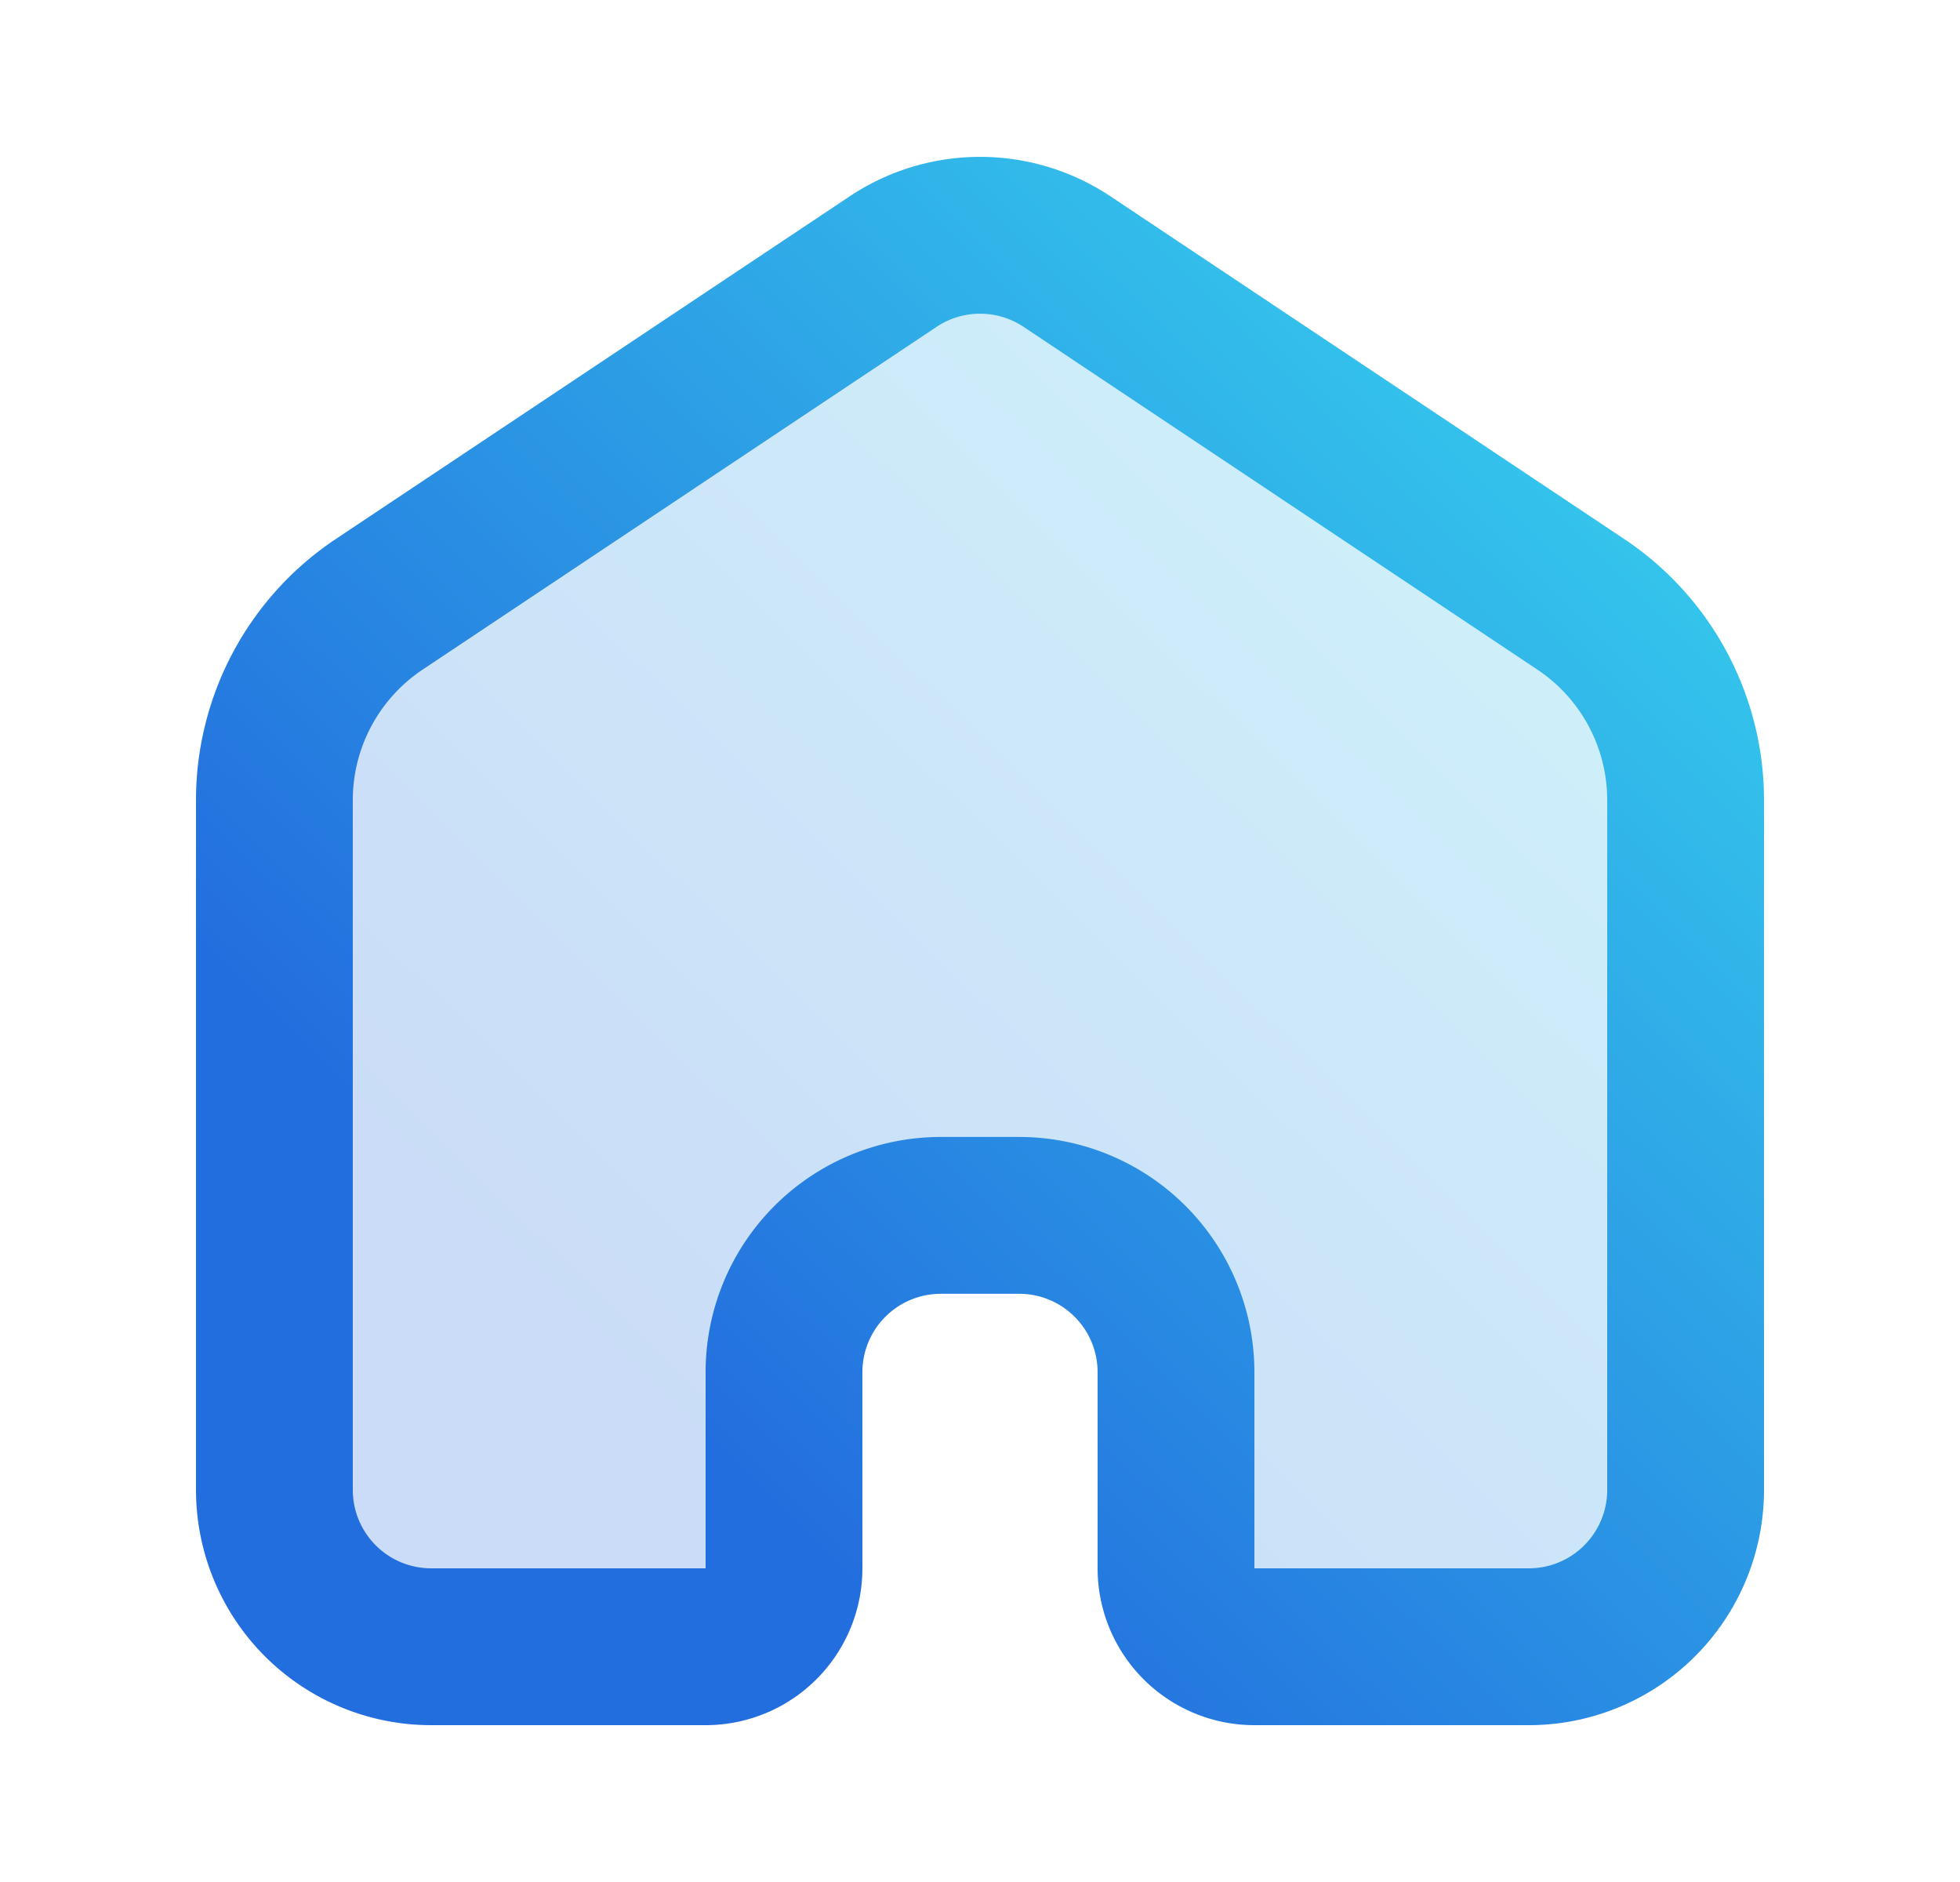
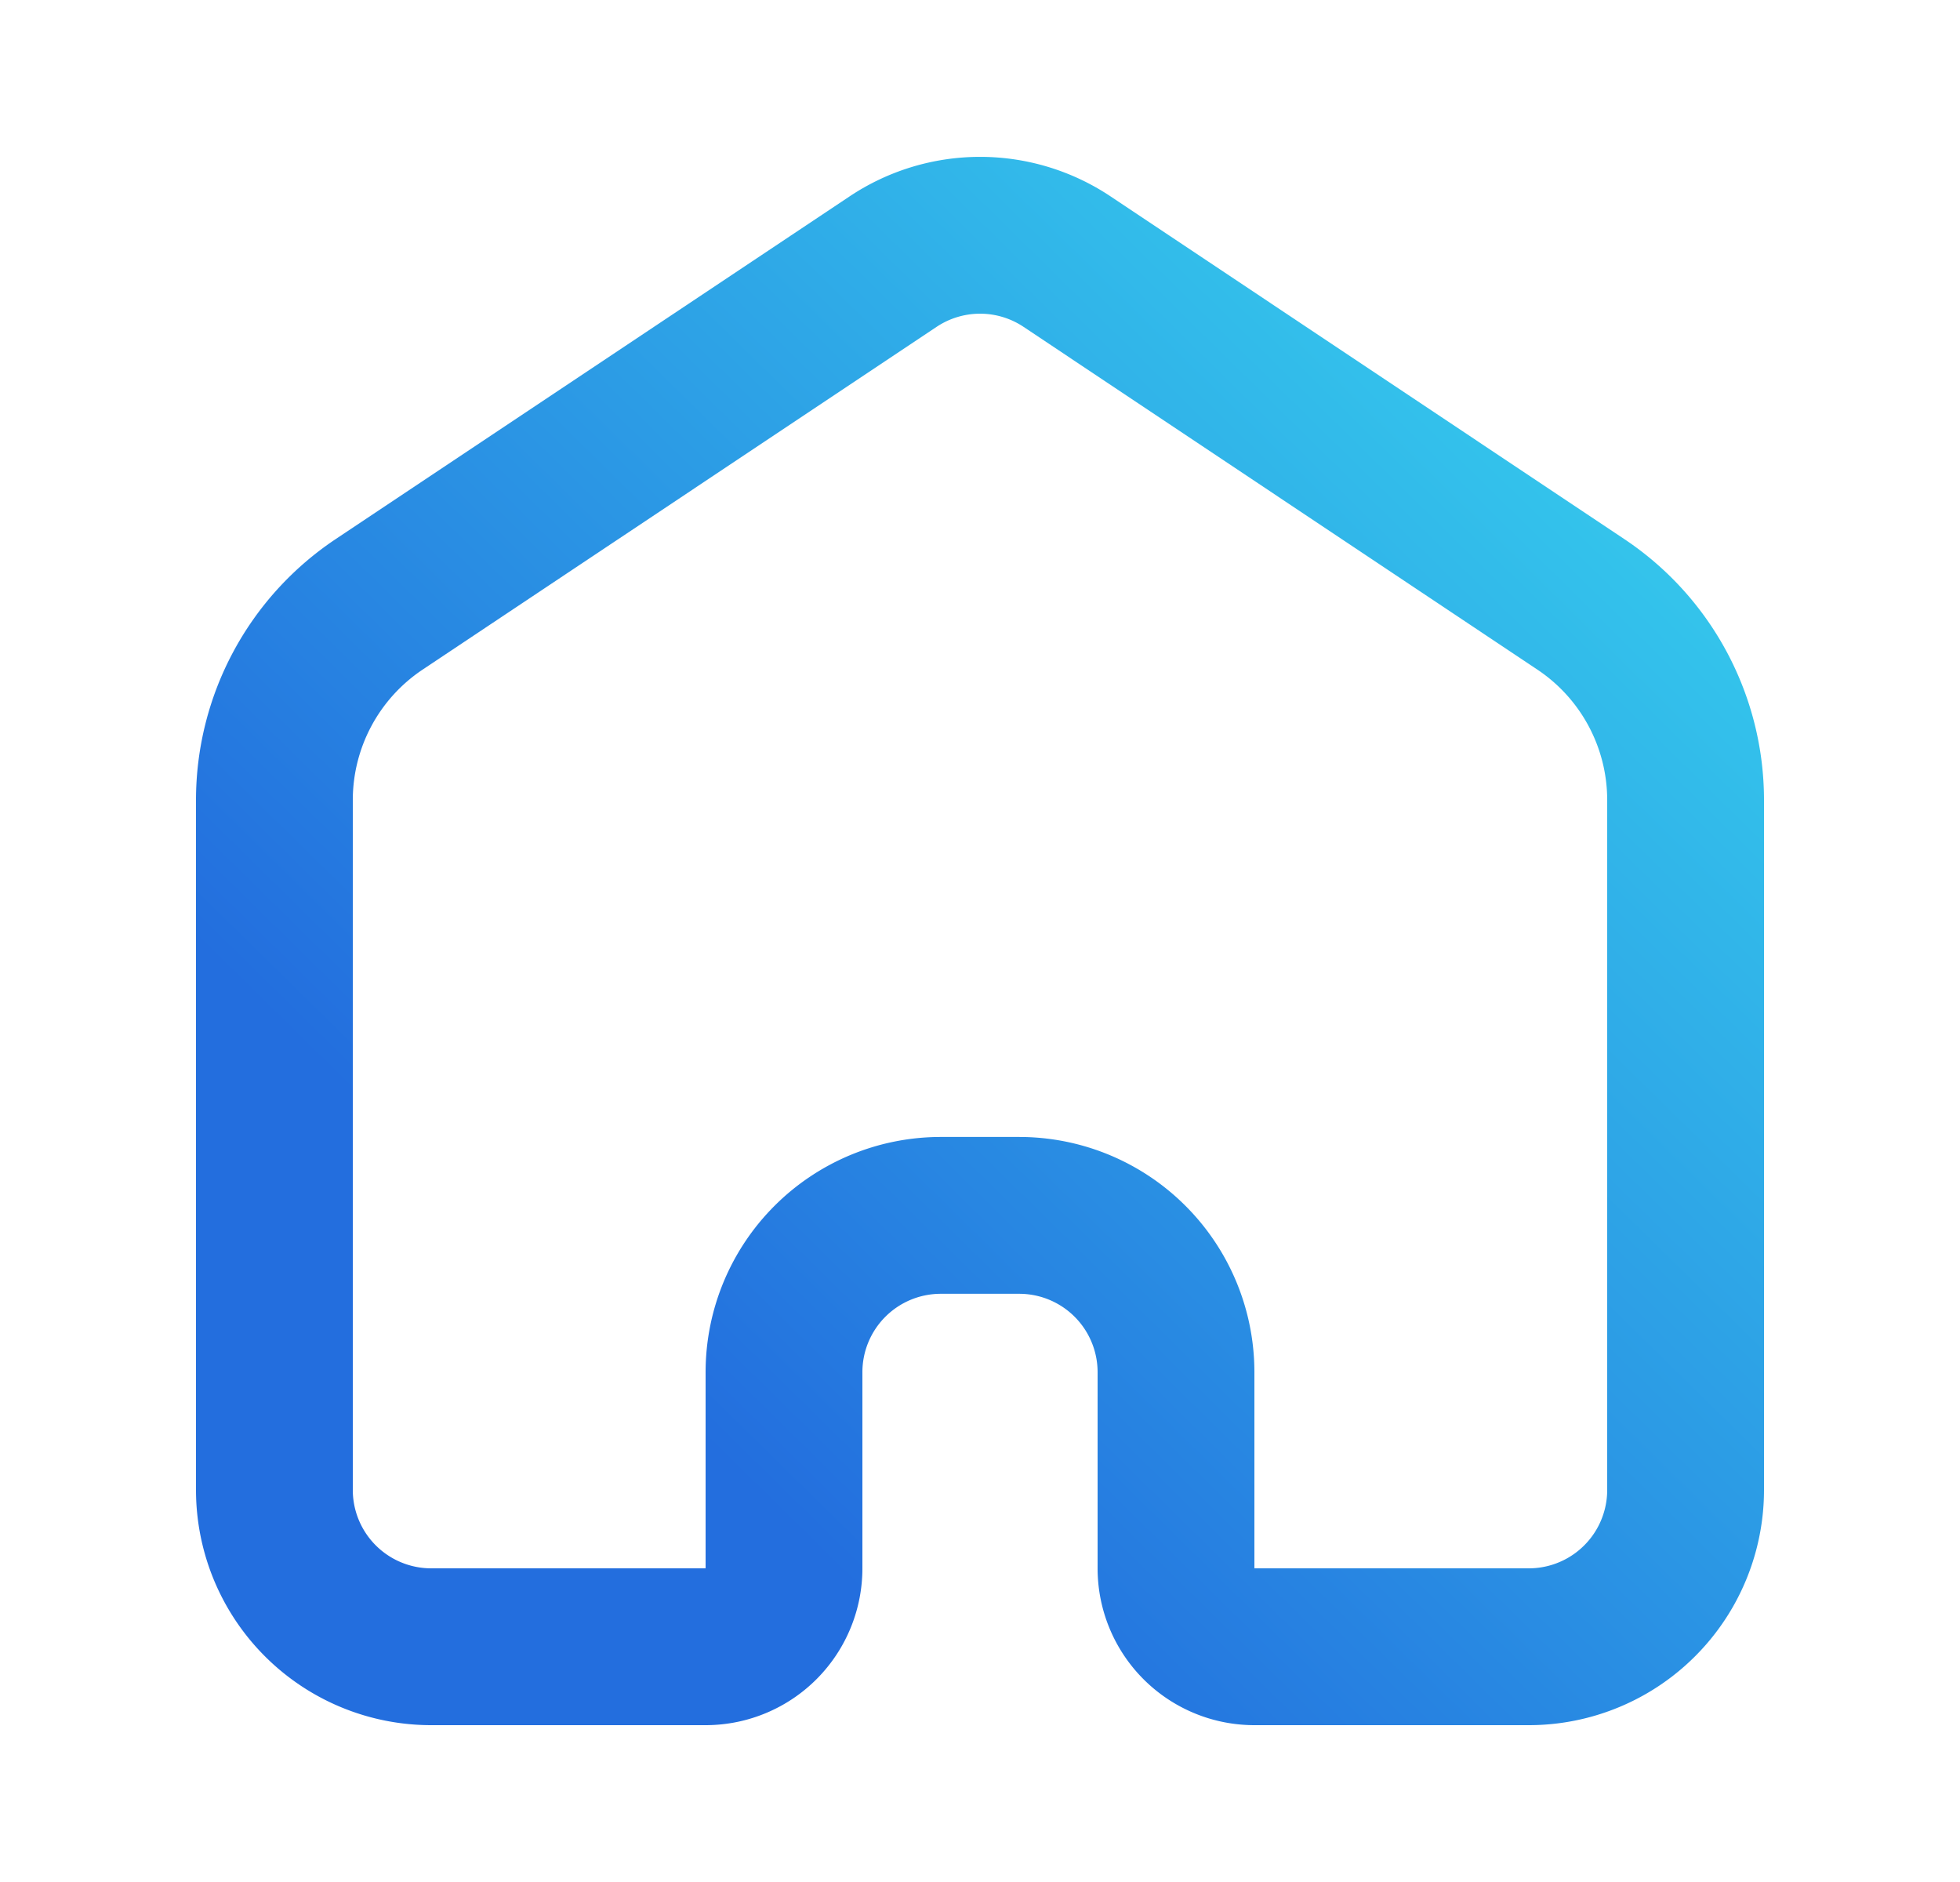
<svg xmlns="http://www.w3.org/2000/svg" width="25" height="24" viewBox="0 0 25 24" fill="none">
-   <path opacity=".24" d="M21.5 19v-8.796c0-1.003-.501-1.94-1.336-2.497L13.61 3.336a2 2 0 0 0-2.218 0L4.836 7.707A3.001 3.001 0 0 0 3.5 10.204V19A2 2 0 0 0 5.5 21H9a1 1 0 0 0 1-1v-2.501a2 2 0 0 1 2-2h1a2 2 0 0 1 2 2v2.5A1 1 0 0 0 16 21h3.5a2 2 0 0 0 2-2z" fill="url(#a)" />
  <path d="M21.5 19v-8.796c0-1.003-.501-1.94-1.336-2.497L13.61 3.336a2 2 0 0 0-2.218 0L4.836 7.707A3.001 3.001 0 0 0 3.5 10.204V19A2 2 0 0 0 5.5 21H9a1 1 0 0 0 1-1v-2.501a2 2 0 0 1 2-2h1a2 2 0 0 1 2 2v2.5A1 1 0 0 0 16 21h3.5a2 2 0 0 0 2-2z" stroke="url(#b)" stroke-width="2" stroke-linecap="round" stroke-linejoin="round" />
  <defs>
    <linearGradient id="a" x1="21.41" y1="3.077" x2="3.066" y2="21.757" gradientUnits="userSpaceOnUse">
      <stop stop-color="#37D4EE" />
      <stop offset=".75" stop-color="#236EDE" />
    </linearGradient>
    <linearGradient id="b" x1="21.41" y1="3.077" x2="3.066" y2="21.757" gradientUnits="userSpaceOnUse">
      <stop stop-color="#37D4EE" />
      <stop offset=".75" stop-color="#236EDE" />
    </linearGradient>
  </defs>
</svg>